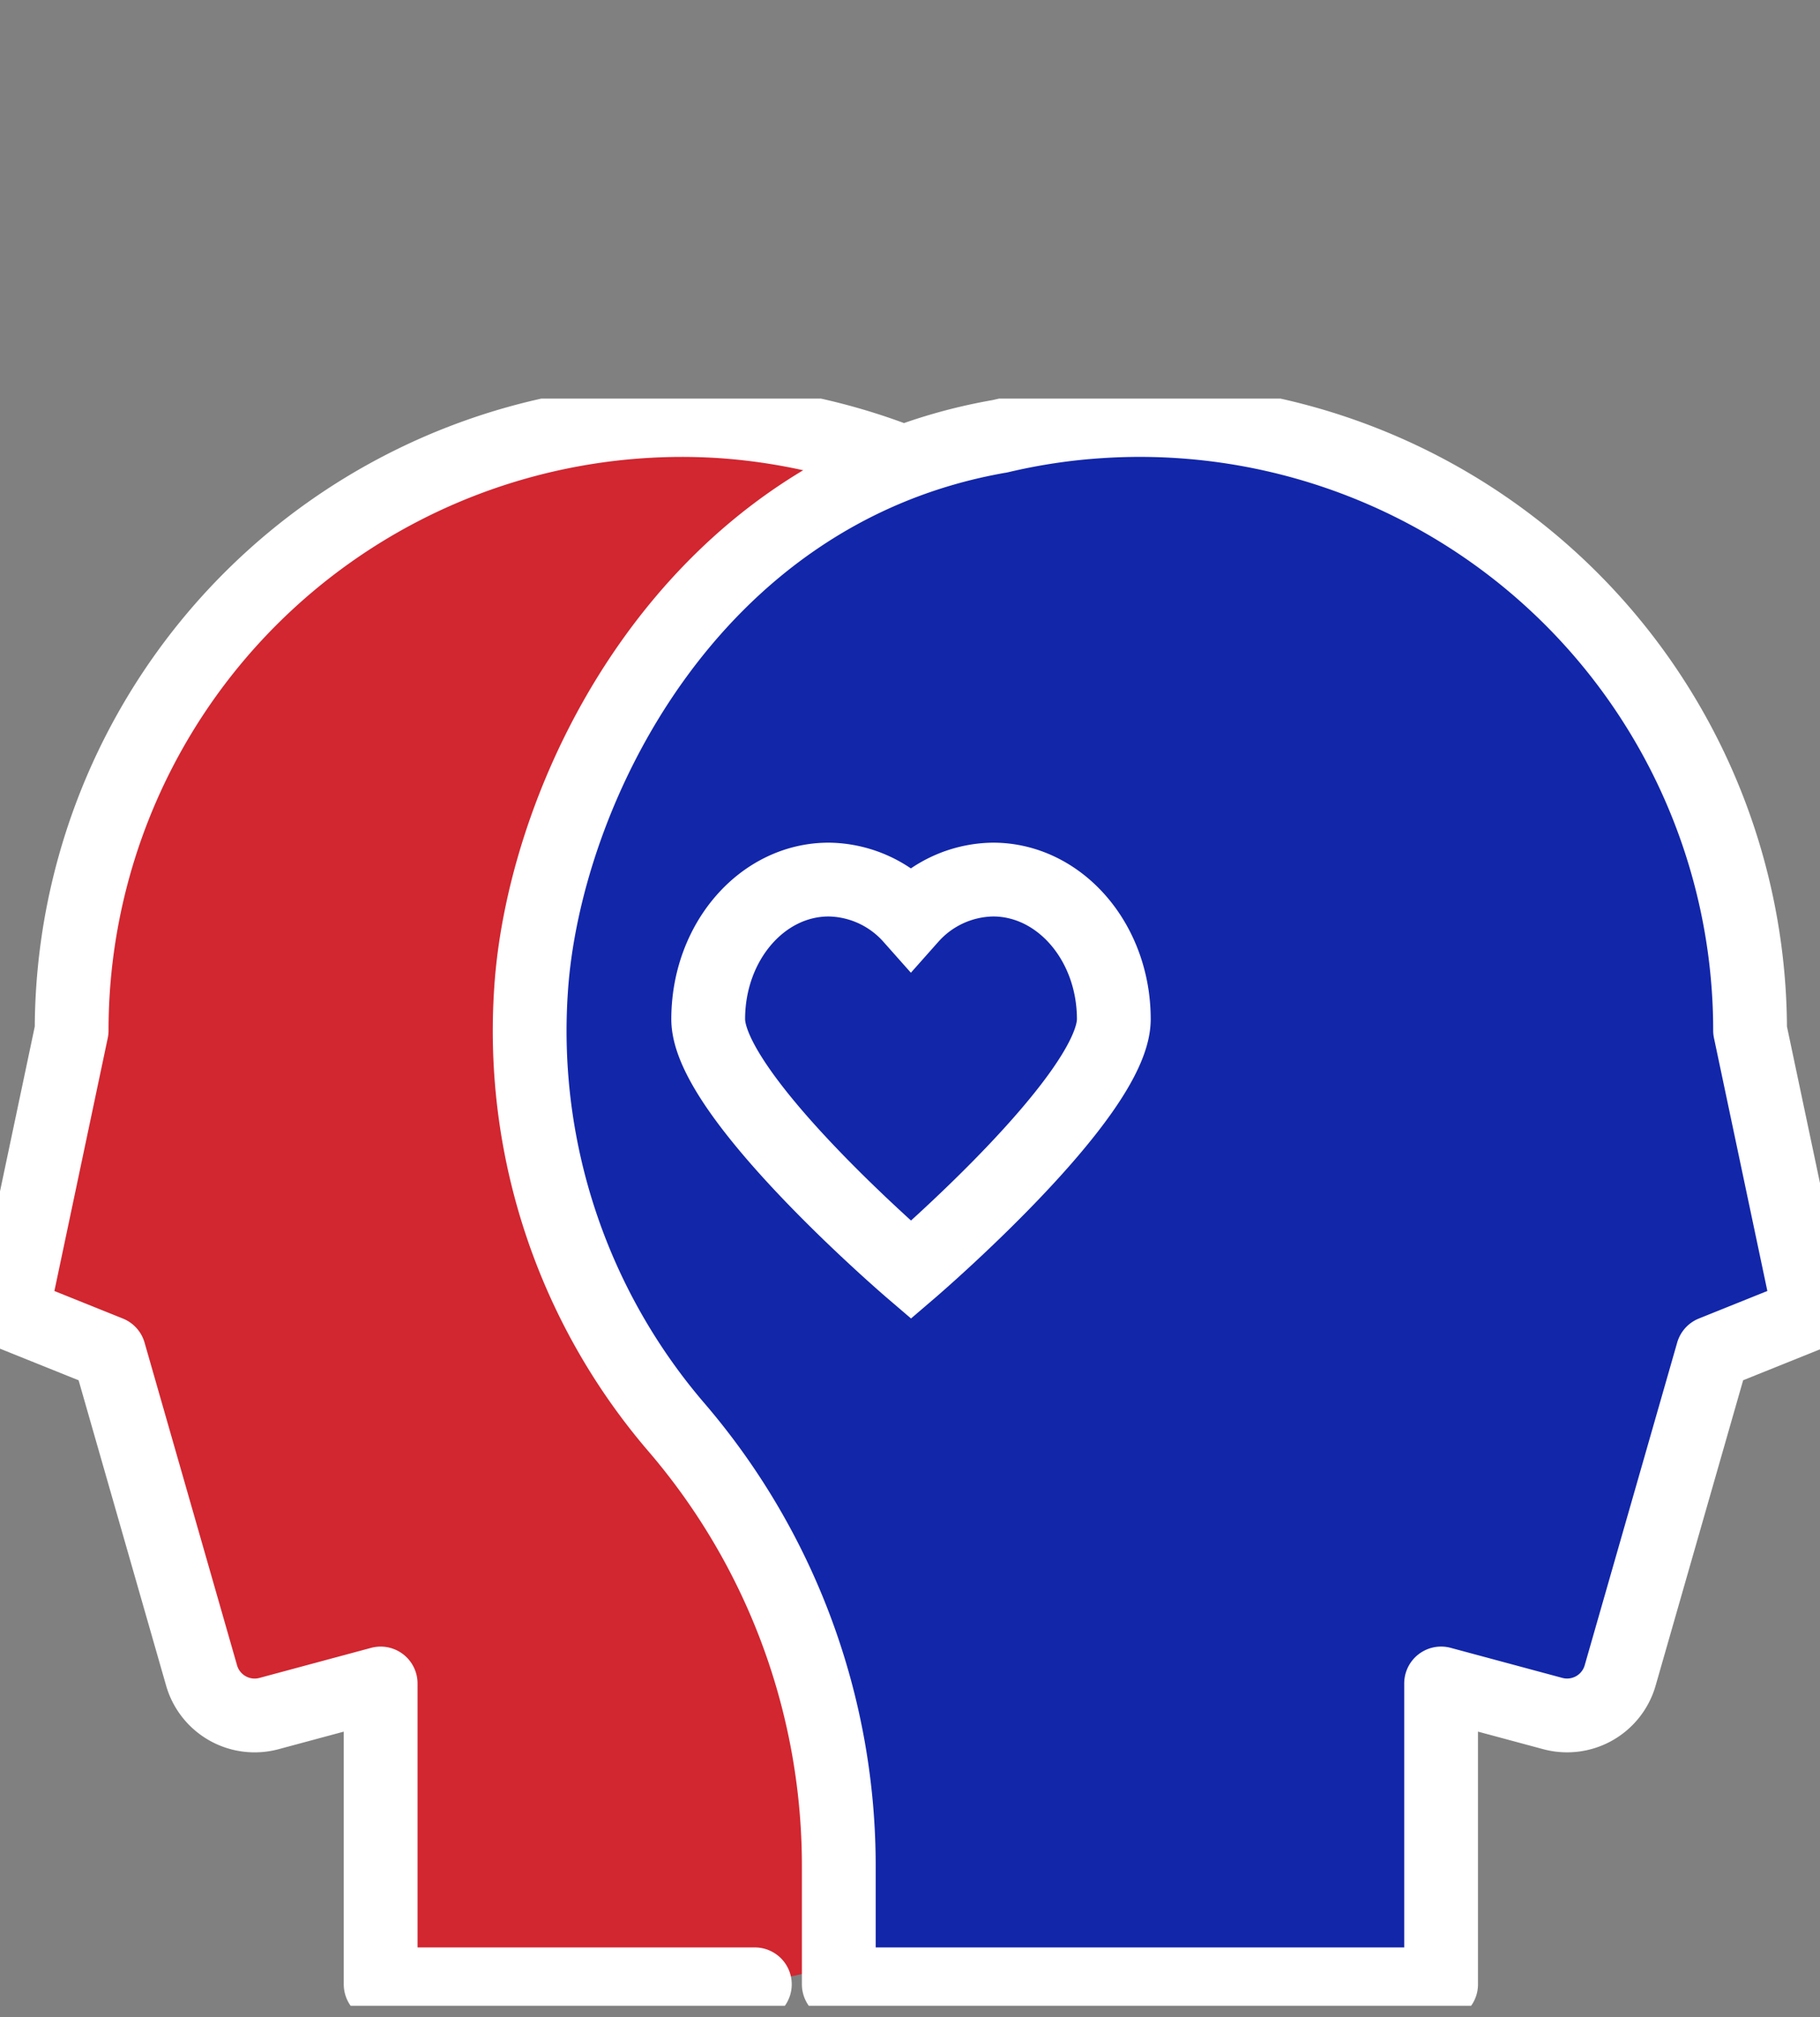
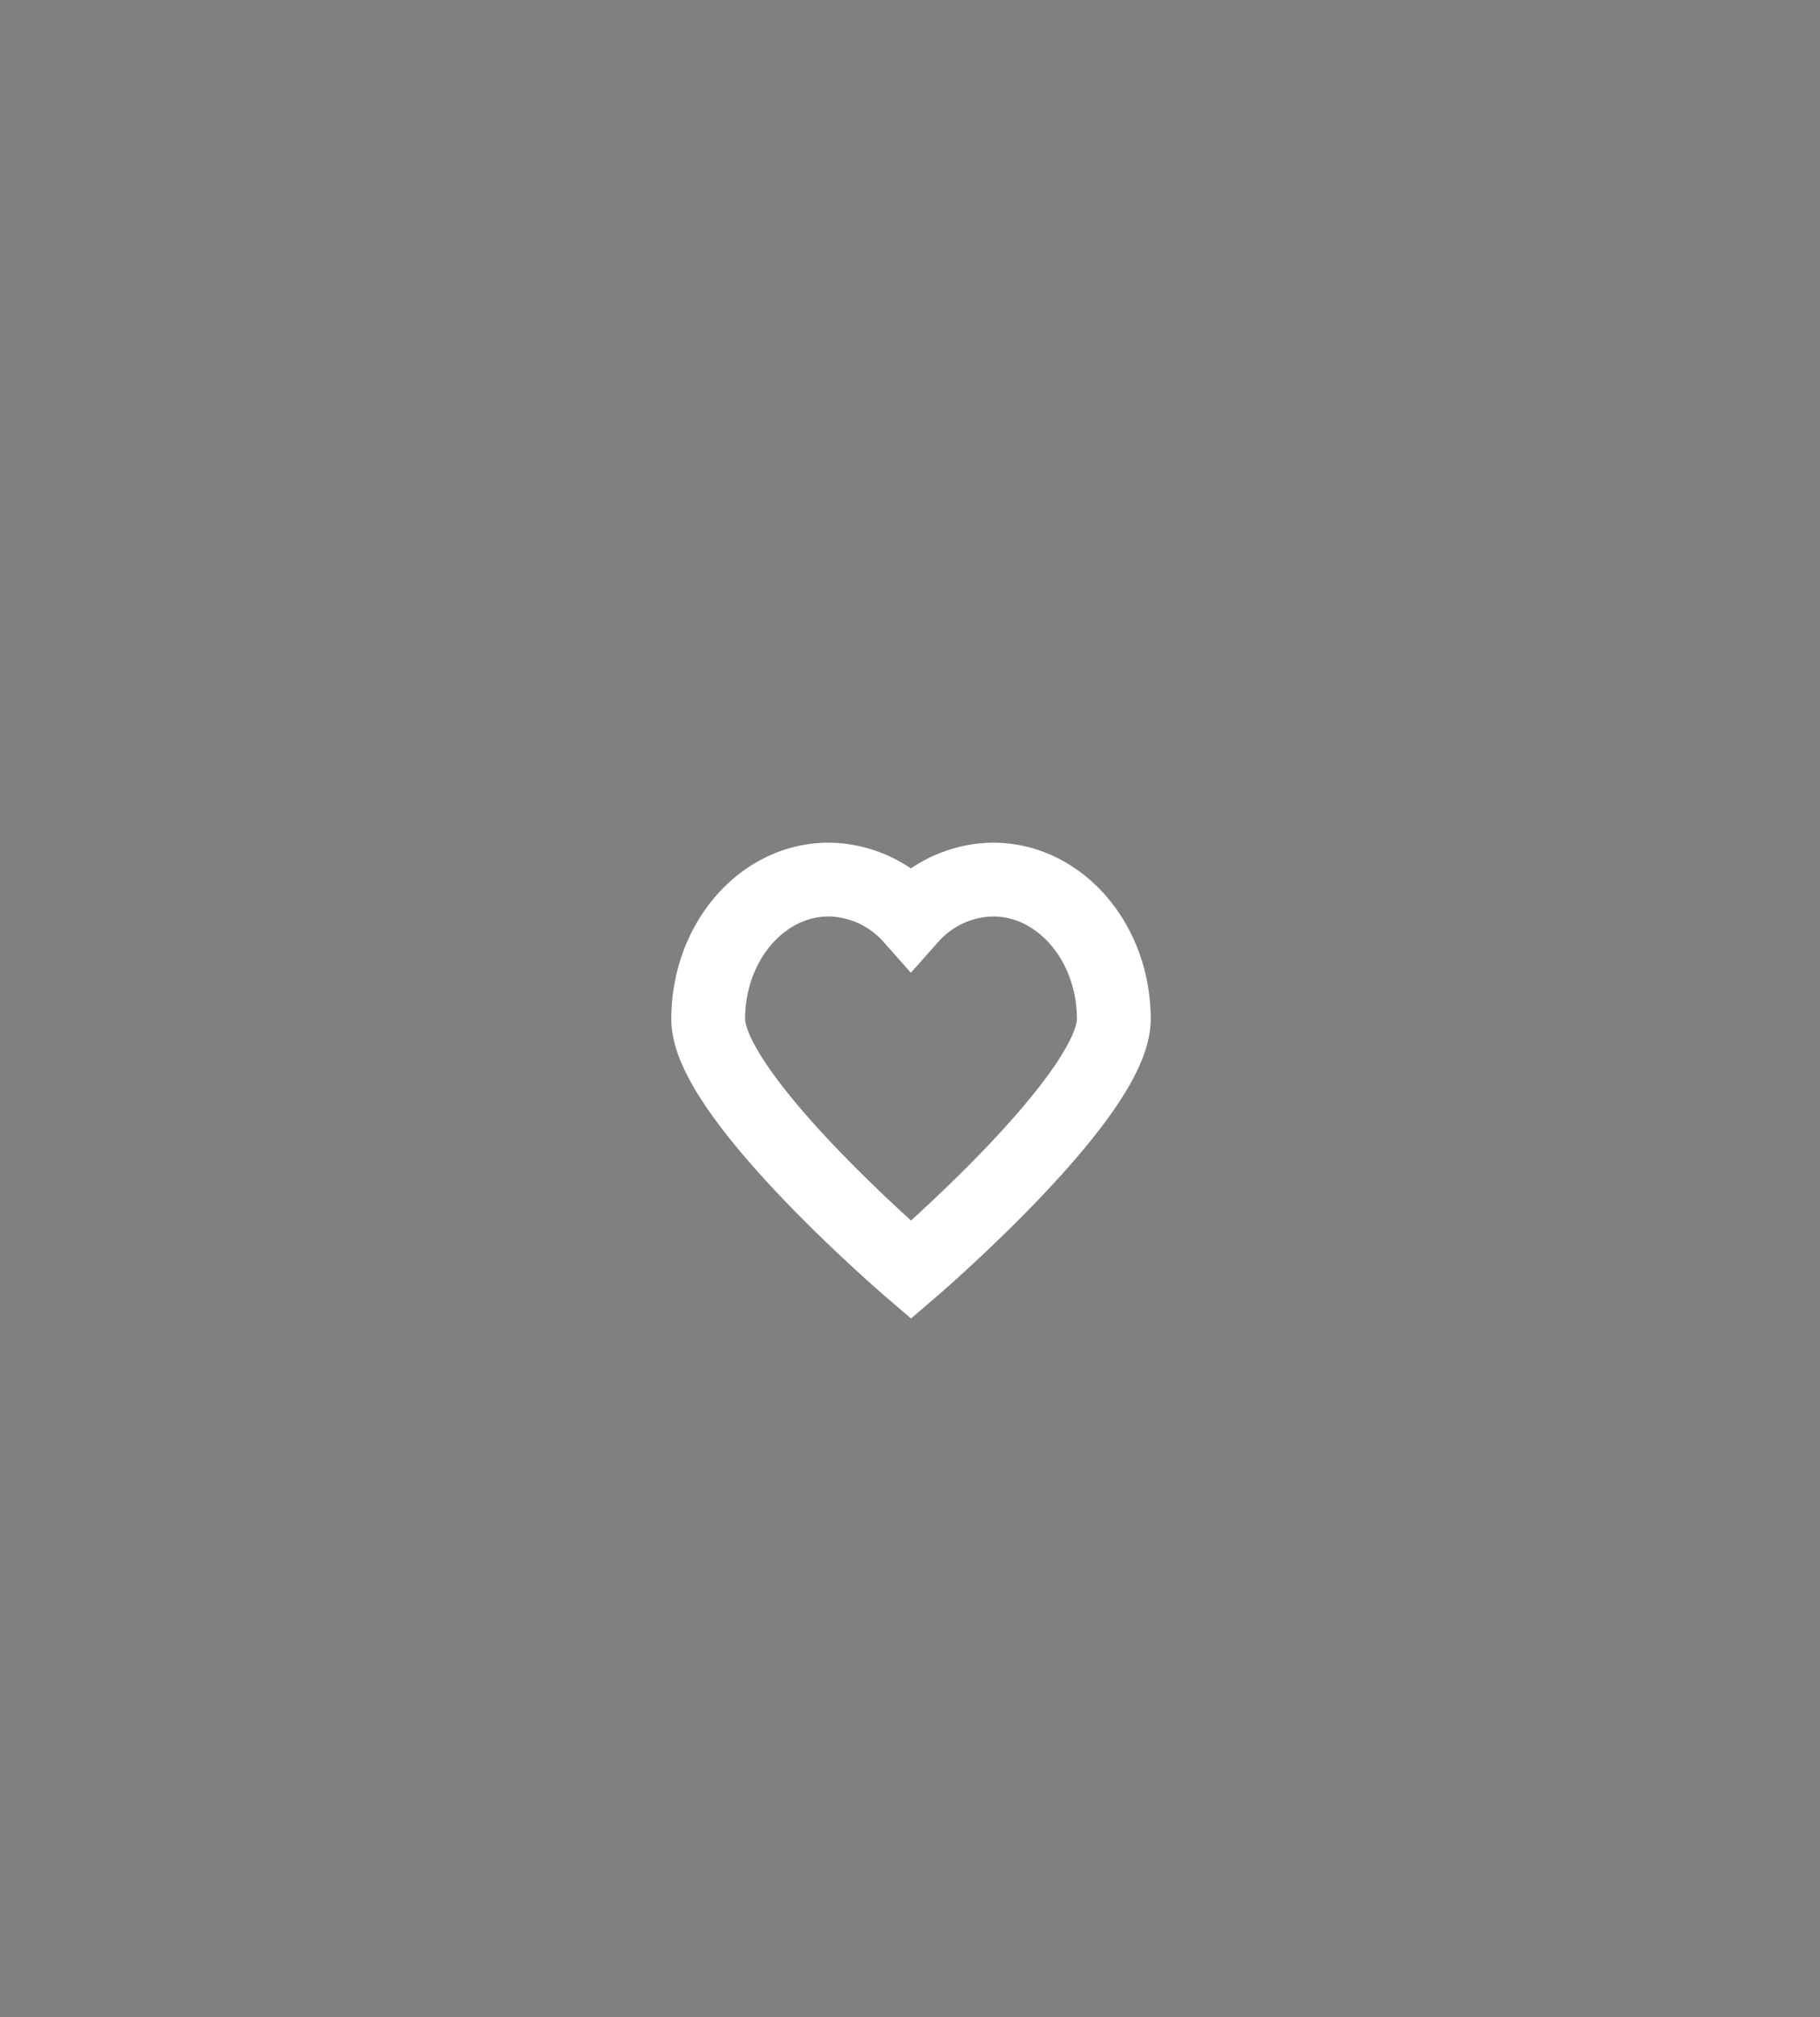
<svg xmlns="http://www.w3.org/2000/svg" width="74" height="82" viewBox="0 0 74 82">
  <rect x="0" y="0" width="74" height="82" fill="#808080" stroke="none" />
  <defs>
    <clipPath id="clip-path">
      <rect id="Rectangle_68159" data-name="Rectangle 68159" width="74" height="82" transform="translate(540 1145)" fill="#c63d3d" opacity="0.269" />
    </clipPath>
    <clipPath id="clip-path-2">
      <path id="Path_16742" data-name="Path 16742" d="M0-176.14H74.846v65.333H0Z" transform="translate(0 176.14)" fill="#d22630" />
    </clipPath>
  </defs>
  <g id="icon-painpoint" transform="translate(-540 -1145)" clip-path="url(#clip-path)">
    <g id="icon-painpoint-2" data-name="icon-painpoint" transform="translate(539.613 1337.343)">
      <g id="Group_30411" data-name="Group 30411" transform="translate(0 -176.14)" clip-path="url(#clip-path-2)">
        <g id="Group_30408" data-name="Group 30408" transform="translate(0.872 0.872)">
-           <path id="Path_16739" data-name="Path 16739" d="M-51.231-107.849H-66.445v-12.229l-4.543,1.223a2.244,2.244,0,0,1-2.737-1.547l-3.761-13.12-3.952-1.589,2.429-11.514a24.816,24.816,0,0,1,26.464-24.759,24.92,24.92,0,0,1,23.1,23.161,24.739,24.739,0,0,1-5.948,17.771,27.383,27.383,0,0,0-6.564,17.87v2.7" transform="translate(81.437 171.438)" fill="#d22630" stroke="#fff" stroke-linecap="round" stroke-linejoin="round" stroke-width="3" />
-         </g>
+           </g>
        <g id="Group_30409" data-name="Group 30409" transform="translate(21.927 0.872)">
-           <path id="Path_16740" data-name="Path 16740" d="M-11.755-9.945c-12.65,2.2-18.555,14.5-19.061,22.554A24.739,24.739,0,0,0-24.867,30.38,27.382,27.382,0,0,1-18.3,48.25v4.734H6.189V40.754l4.543,1.223a2.244,2.244,0,0,0,2.737-1.547l3.761-13.12,3.952-1.589L18.752,14.207A24.816,24.816,0,0,0-7.712-10.552a24.394,24.394,0,0,0-4.043.608" transform="translate(30.865 10.605)" fill="#1226aa" stroke="#fff" stroke-linecap="round" stroke-linejoin="round" stroke-width="3" />
-         </g>
+           </g>
        <g id="Group_30410" data-name="Group 30410" transform="translate(29.177 19.552)">
          <path id="Path_16741" data-name="Path 16741" d="M-19.651,0a4.55,4.55,0,0,0-3.341,1.528A4.55,4.55,0,0,0-26.333,0c-2.709,0-4.9,2.54-4.9,5.674s8.246,10.193,8.246,10.193,8.246-7.06,8.246-10.193S-16.942,0-19.651,0Z" transform="translate(31.238)" fill="none" stroke="#fff" stroke-width="3" />
        </g>
      </g>
    </g>
  </g>
</svg>